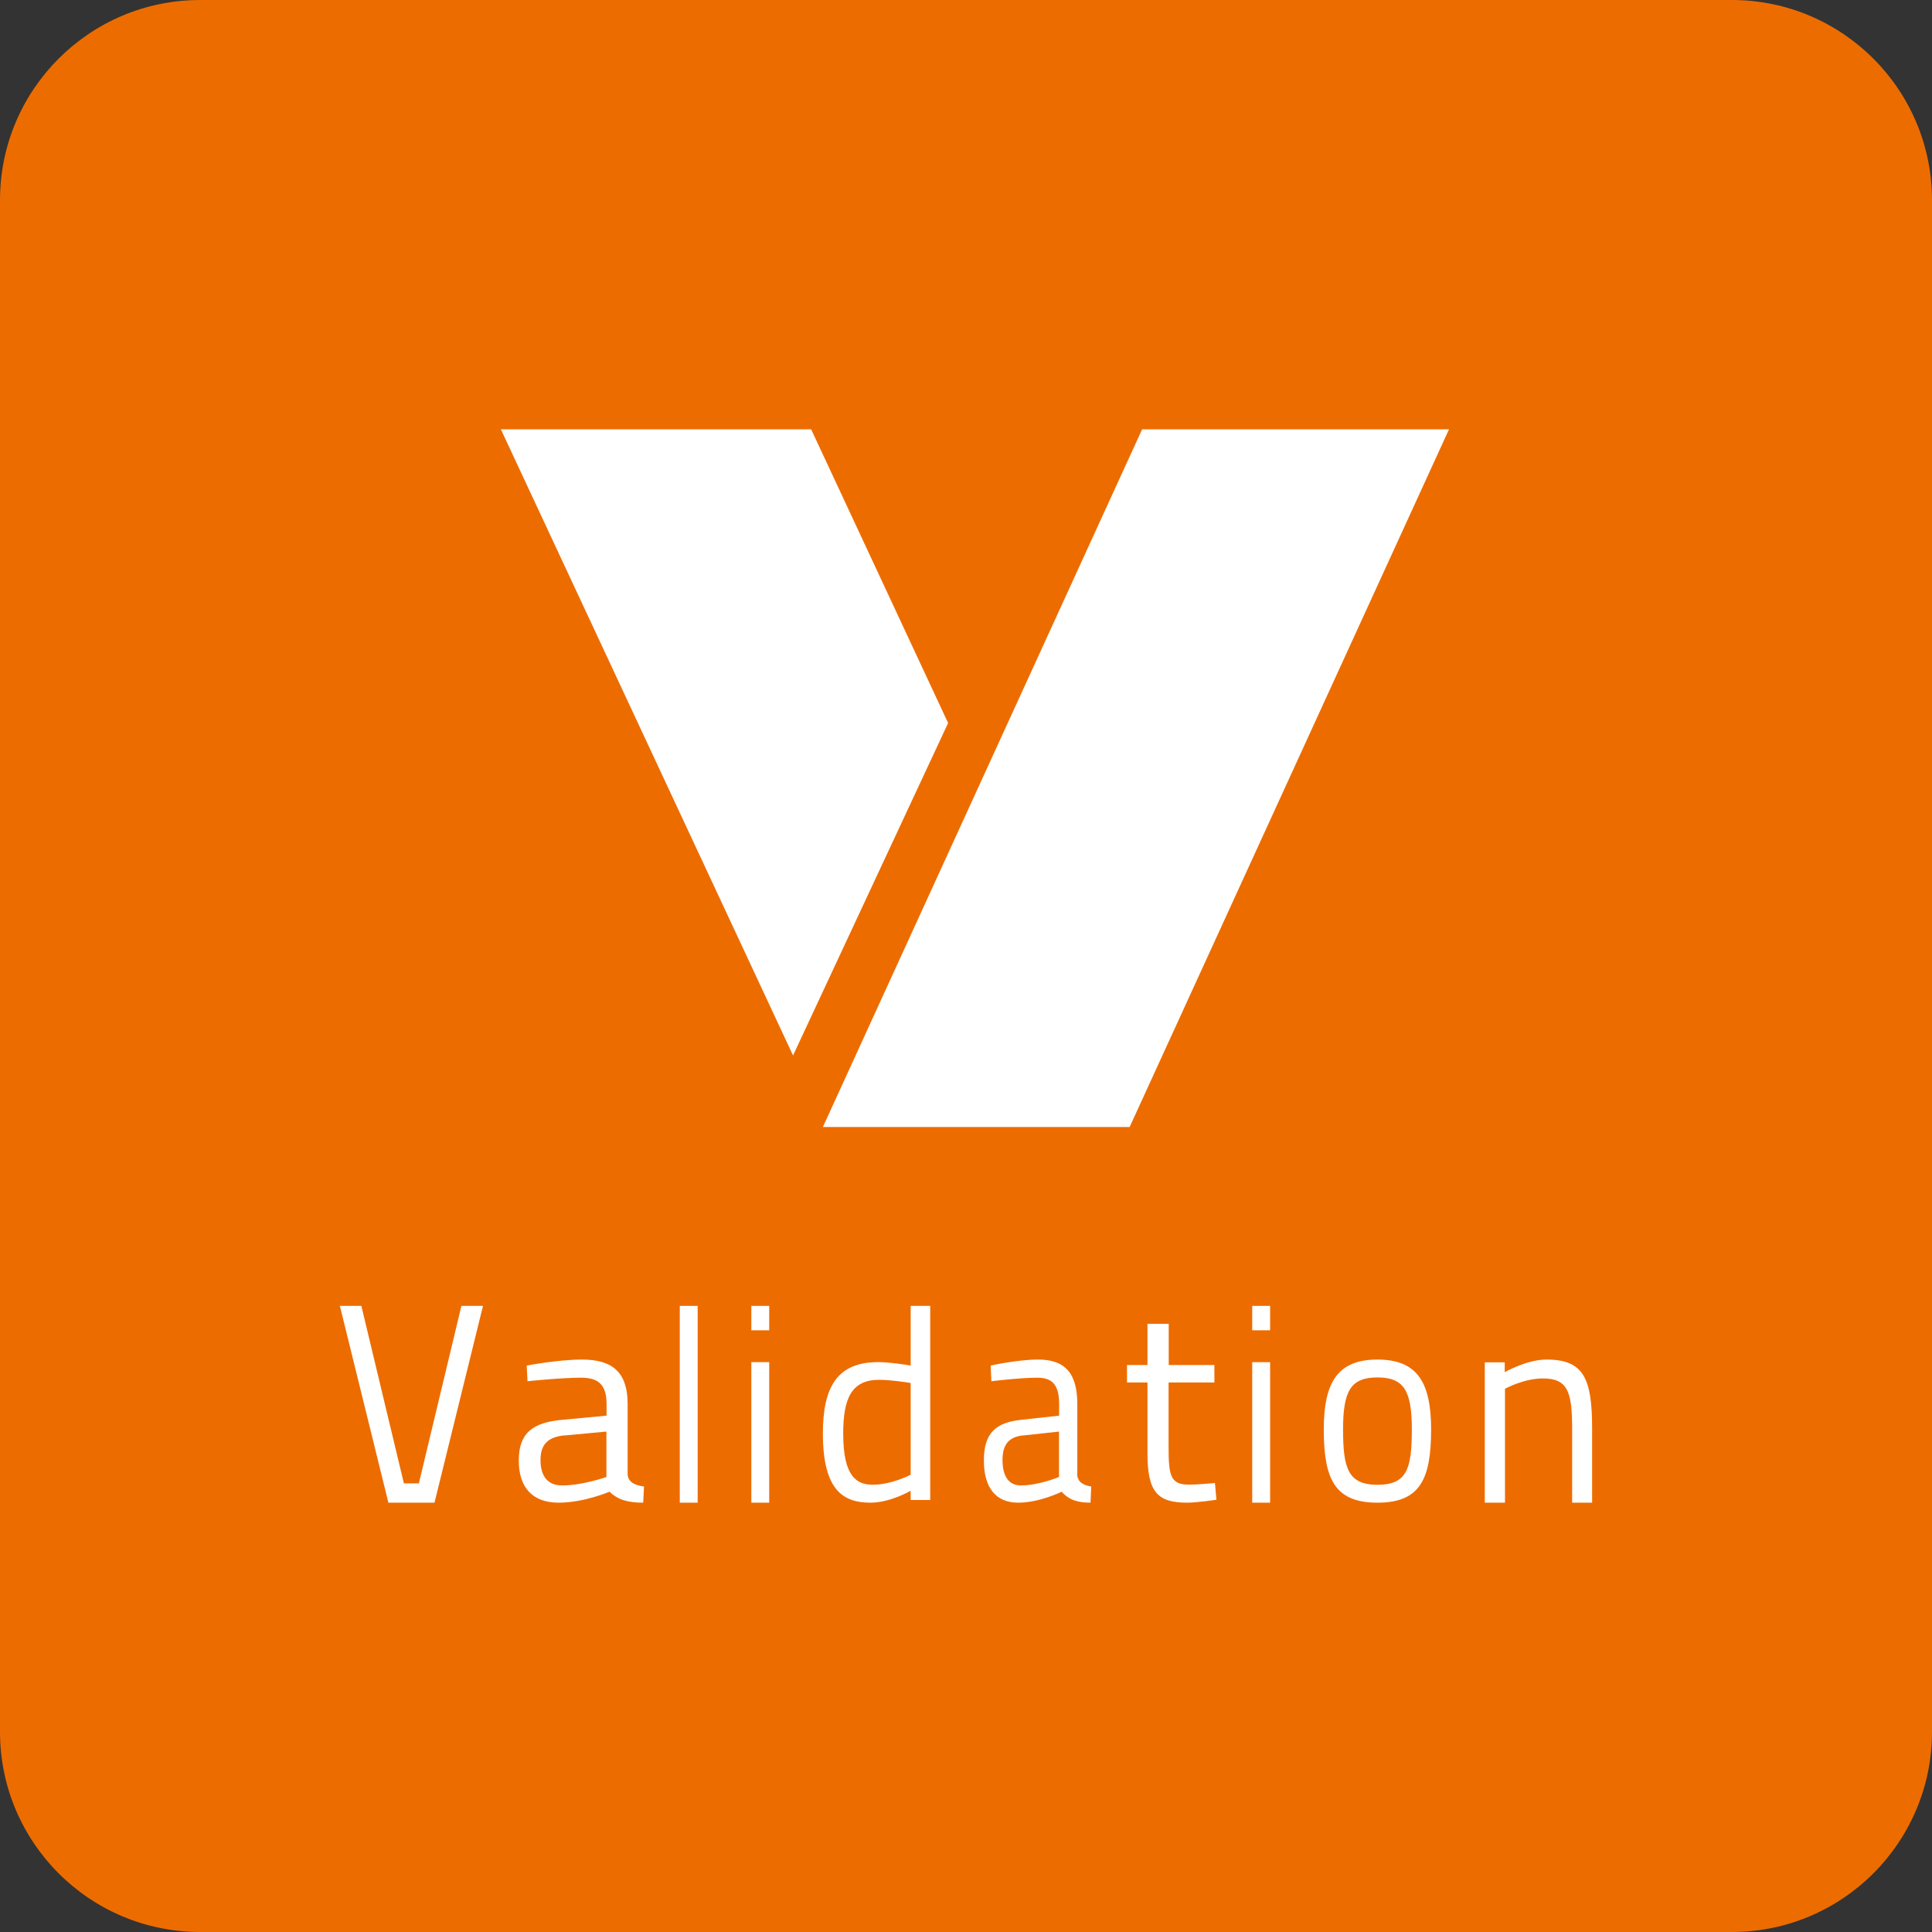
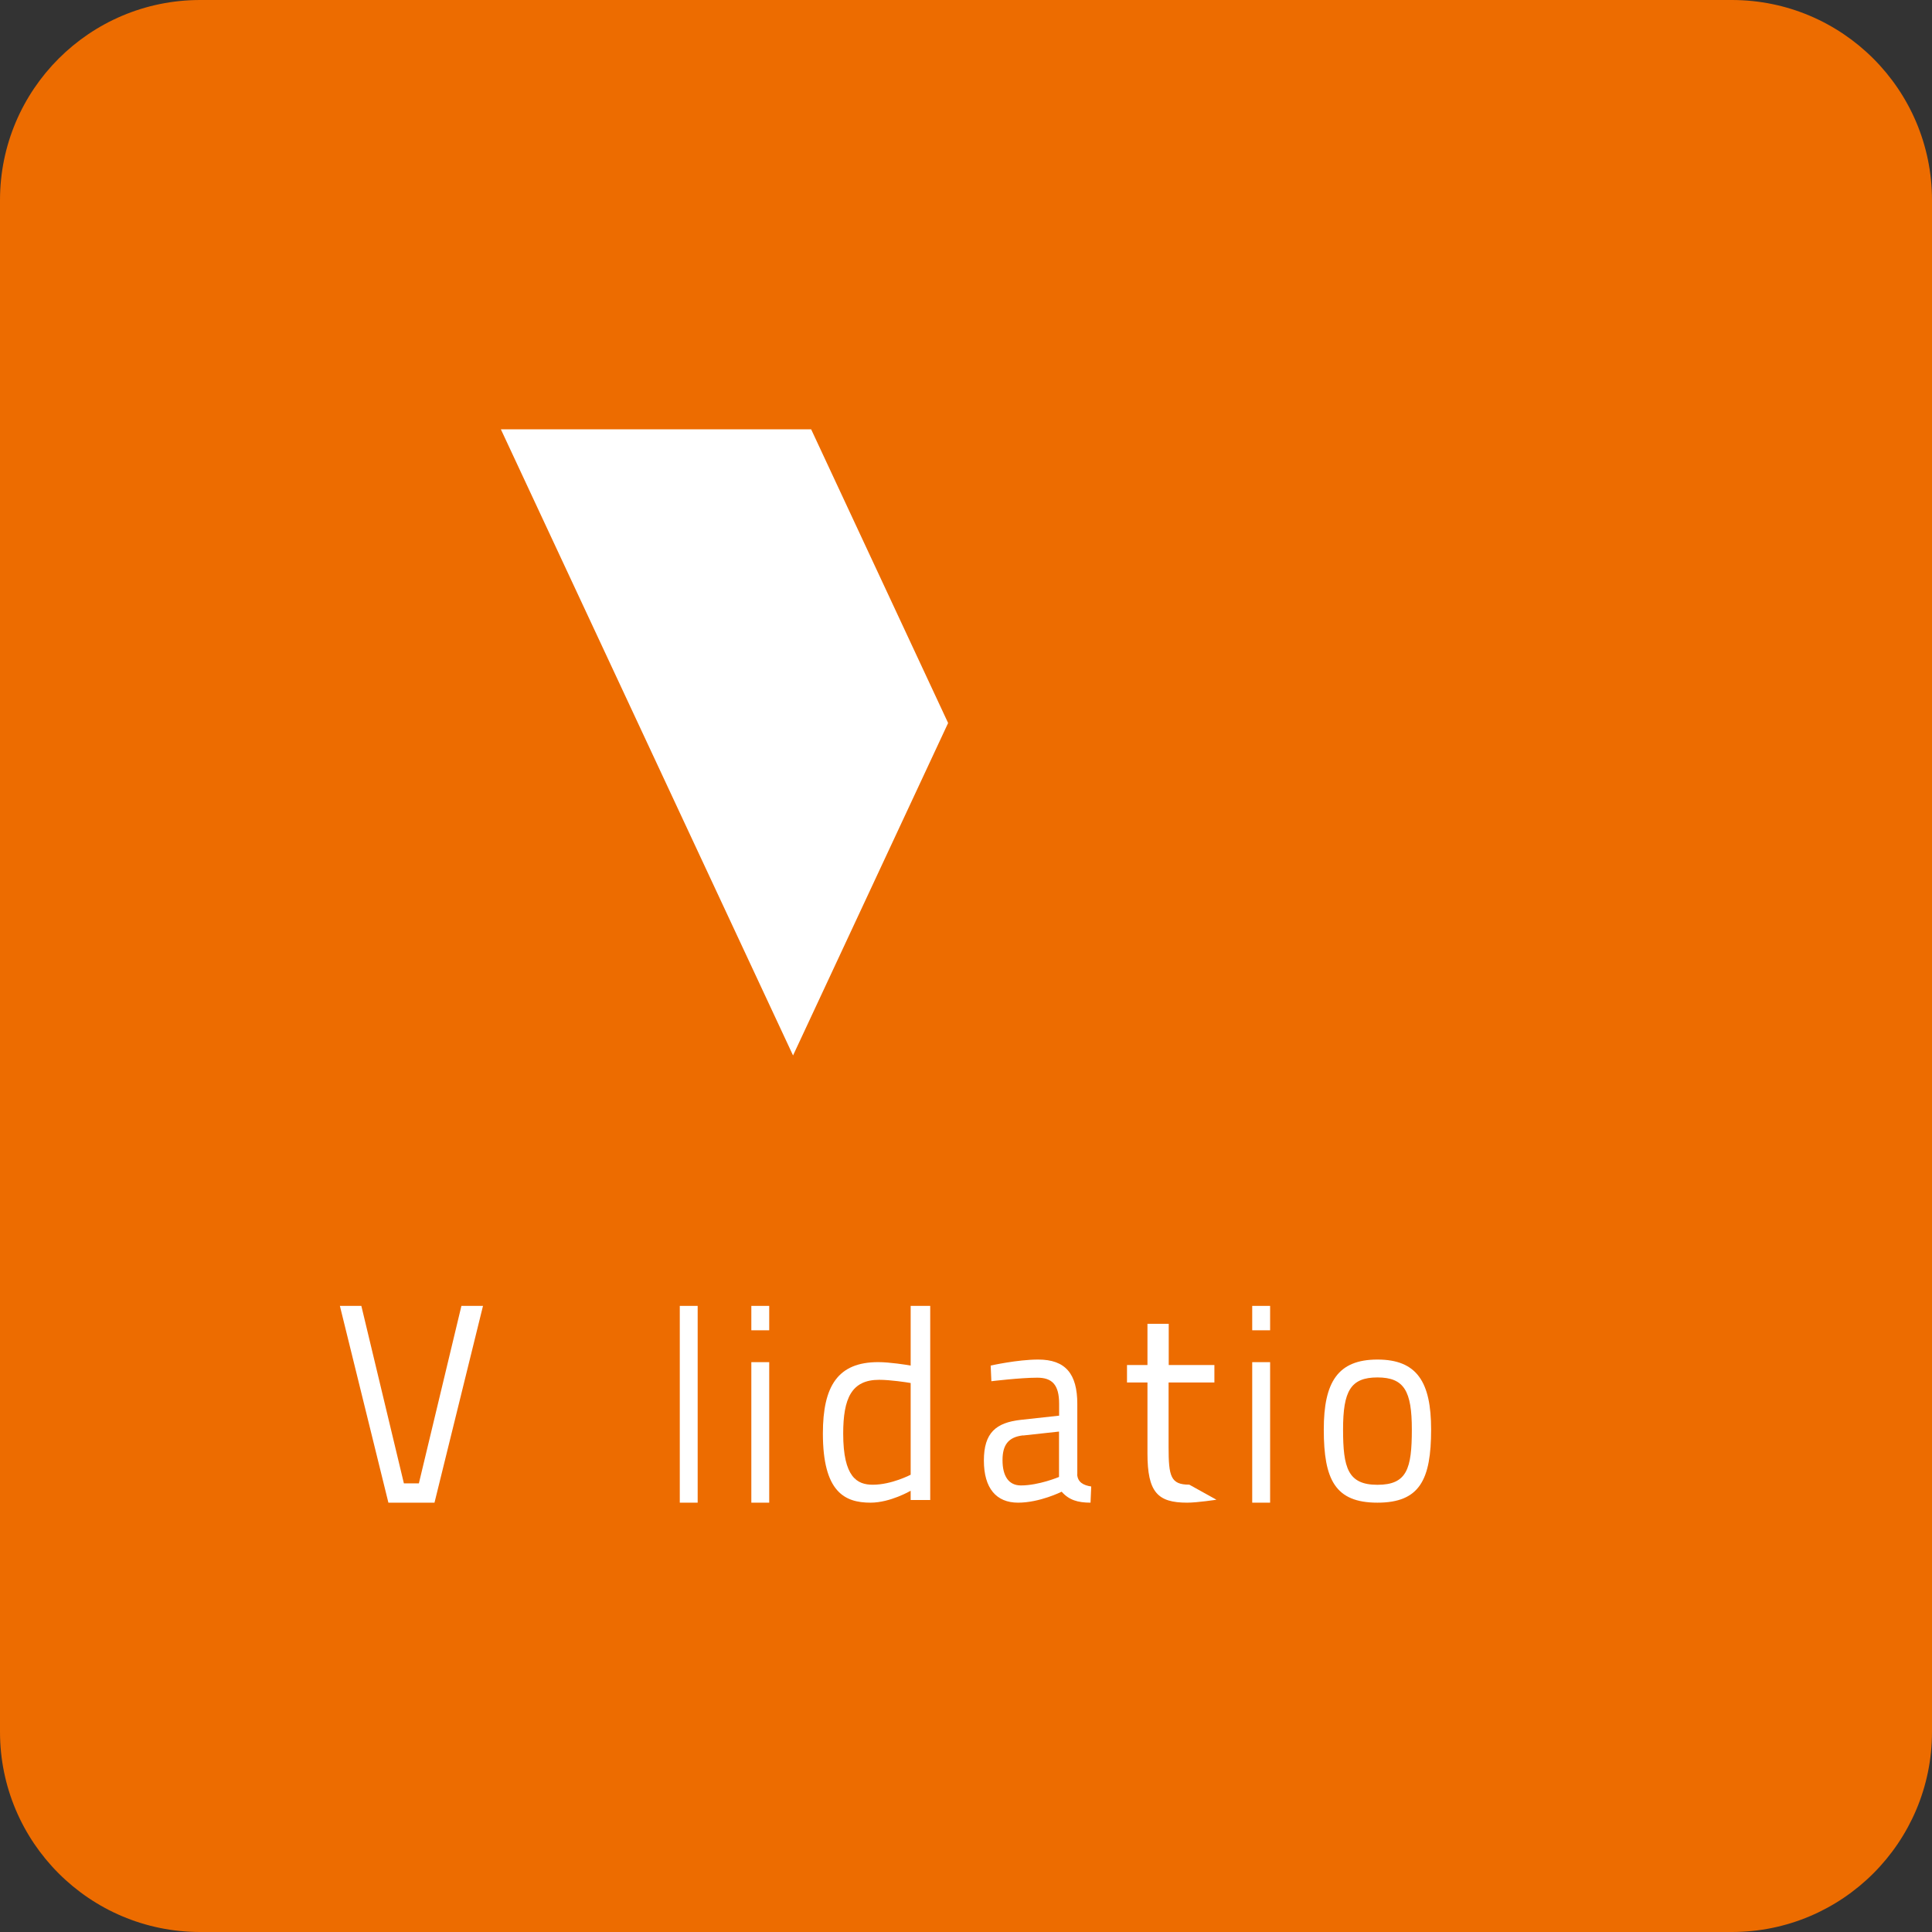
<svg xmlns="http://www.w3.org/2000/svg" width="144" height="144" viewBox="0 0 144 144" fill="none">
  <rect x="0" y="0" width="144" height="144" fill="#333333" stroke="none" />
  <g clip-path="url(#clip0_642_933)">
    <path d="M129.08 0H14.92C6.68 0 0 6.68 0 14.92V129.08C0 137.32 6.68 144 14.92 144H129.08C137.32 144 144 137.32 144 129.08V14.92C144 6.68 137.32 0 129.08 0Z" fill="#ED6C00" />
    <path d="M36 97.333L32.385 112H28.949L25.333 97.333H26.933L30.104 110.563H31.22L34.391 97.333H35.991H36Z" fill="white" />
-     <path d="M46.78 109.89C46.82 110.483 47.33 110.707 48 110.794L47.94 112C46.82 112 46.059 111.796 45.429 111.183C45.429 111.183 43.528 112 41.638 112C39.747 112 38.667 110.93 38.667 108.859C38.667 106.788 39.717 106.03 41.898 105.825L45.209 105.515V104.63C45.209 103.191 44.579 102.685 43.308 102.685C41.828 102.685 39.317 102.948 39.317 102.948L39.257 101.781C39.257 101.781 41.578 101.333 43.388 101.333C45.77 101.333 46.78 102.403 46.78 104.639V109.89ZM42.078 106.983C40.788 107.109 40.287 107.702 40.287 108.83C40.287 110.016 40.818 110.716 41.888 110.716C43.448 110.716 45.199 110.084 45.199 110.084V106.701L42.078 106.993V106.983Z" fill="white" />
    <path d="M50.667 97.333H52V112H50.667V97.333Z" fill="white" />
    <path d="M56 97.333H57.333V99.152H56V97.333ZM56 101.527H57.333V112H56V101.527Z" fill="white" />
    <path d="M69.333 111.8H67.876V111.112C67.876 111.112 66.361 112 64.885 112C62.95 112 61.333 111.198 61.333 106.844C61.333 103.301 62.455 101.525 65.455 101.525C66.305 101.525 67.586 101.726 67.876 101.783V97.333H69.333V111.79V111.8ZM67.876 109.909V103.082C67.558 103.024 66.343 102.843 65.529 102.843C63.464 102.843 62.847 104.228 62.847 106.853C62.847 110.119 63.894 110.663 65.053 110.663C66.455 110.663 67.876 109.918 67.876 109.918V109.909Z" fill="white" />
    <path d="M80.287 109.89C80.322 110.483 80.759 110.707 81.333 110.794L81.282 112C80.322 112 79.67 111.796 79.13 111.183C79.13 111.183 77.501 112 75.88 112C74.26 112 73.333 110.93 73.333 108.859C73.333 106.788 74.234 106.03 76.103 105.825L78.941 105.515V104.63C78.941 103.191 78.401 102.685 77.312 102.685C76.043 102.685 73.891 102.948 73.891 102.948L73.839 101.781C73.839 101.781 75.829 101.333 77.381 101.333C79.421 101.333 80.296 102.403 80.296 104.639V109.89H80.287ZM76.257 106.983C75.151 107.109 74.722 107.702 74.722 108.83C74.722 110.016 75.177 110.716 76.094 110.716C77.432 110.716 78.933 110.084 78.933 110.084V106.701L76.257 106.993V106.983Z" fill="white" />
-     <path d="M87.1 103.054V107.85C87.1 110.039 87.252 110.658 88.644 110.658C89.244 110.658 90.555 110.534 90.555 110.534L90.667 111.781C90.667 111.781 89.234 112 88.482 112C86.277 112 85.525 111.219 85.525 108.326V103.044H84V101.74H85.525V98.667H87.11V101.74H90.514V103.044H87.11L87.1 103.054Z" fill="white" />
+     <path d="M87.1 103.054V107.85C87.1 110.039 87.252 110.658 88.644 110.658L90.667 111.781C90.667 111.781 89.234 112 88.482 112C86.277 112 85.525 111.219 85.525 108.326V103.044H84V101.74H85.525V98.667H87.11V101.74H90.514V103.044H87.11L87.1 103.054Z" fill="white" />
    <path d="M93.333 97.333H94.667V99.152H93.333V97.333ZM93.333 101.527H94.667V112H93.333V101.527Z" fill="white" />
    <path d="M106.667 106.545C106.667 110.279 105.824 112 102.667 112C99.509 112 98.667 110.279 98.667 106.545C98.667 103.016 99.713 101.333 102.667 101.333C105.62 101.333 106.667 103.016 106.667 106.545ZM105.23 106.545C105.23 103.696 104.671 102.666 102.667 102.666C100.662 102.666 100.104 103.687 100.104 106.545C100.104 109.404 100.458 110.668 102.667 110.668C104.875 110.668 105.23 109.462 105.23 106.545Z" fill="white" />
-     <path d="M110.667 111.99V101.542H112.154V102.275C112.154 102.275 113.785 101.333 115.272 101.333C118.047 101.333 118.667 102.751 118.667 106.478V112H117.179V106.528C117.179 103.772 116.874 102.741 115.005 102.741C113.556 102.741 112.173 103.514 112.173 103.514V112H110.667V111.99Z" fill="white" />
-     <path d="M61.333 84H84.197L108 32H85.127L61.333 84Z" fill="white" />
    <path d="M70.667 53.889L60.459 32H37.333L59.109 78.667L70.667 53.889Z" fill="white" />
  </g>
  <defs>
    <clipPath id="clip0_642_933">
      <rect width="144" height="144" fill="white" />
    </clipPath>
  </defs>
</svg>